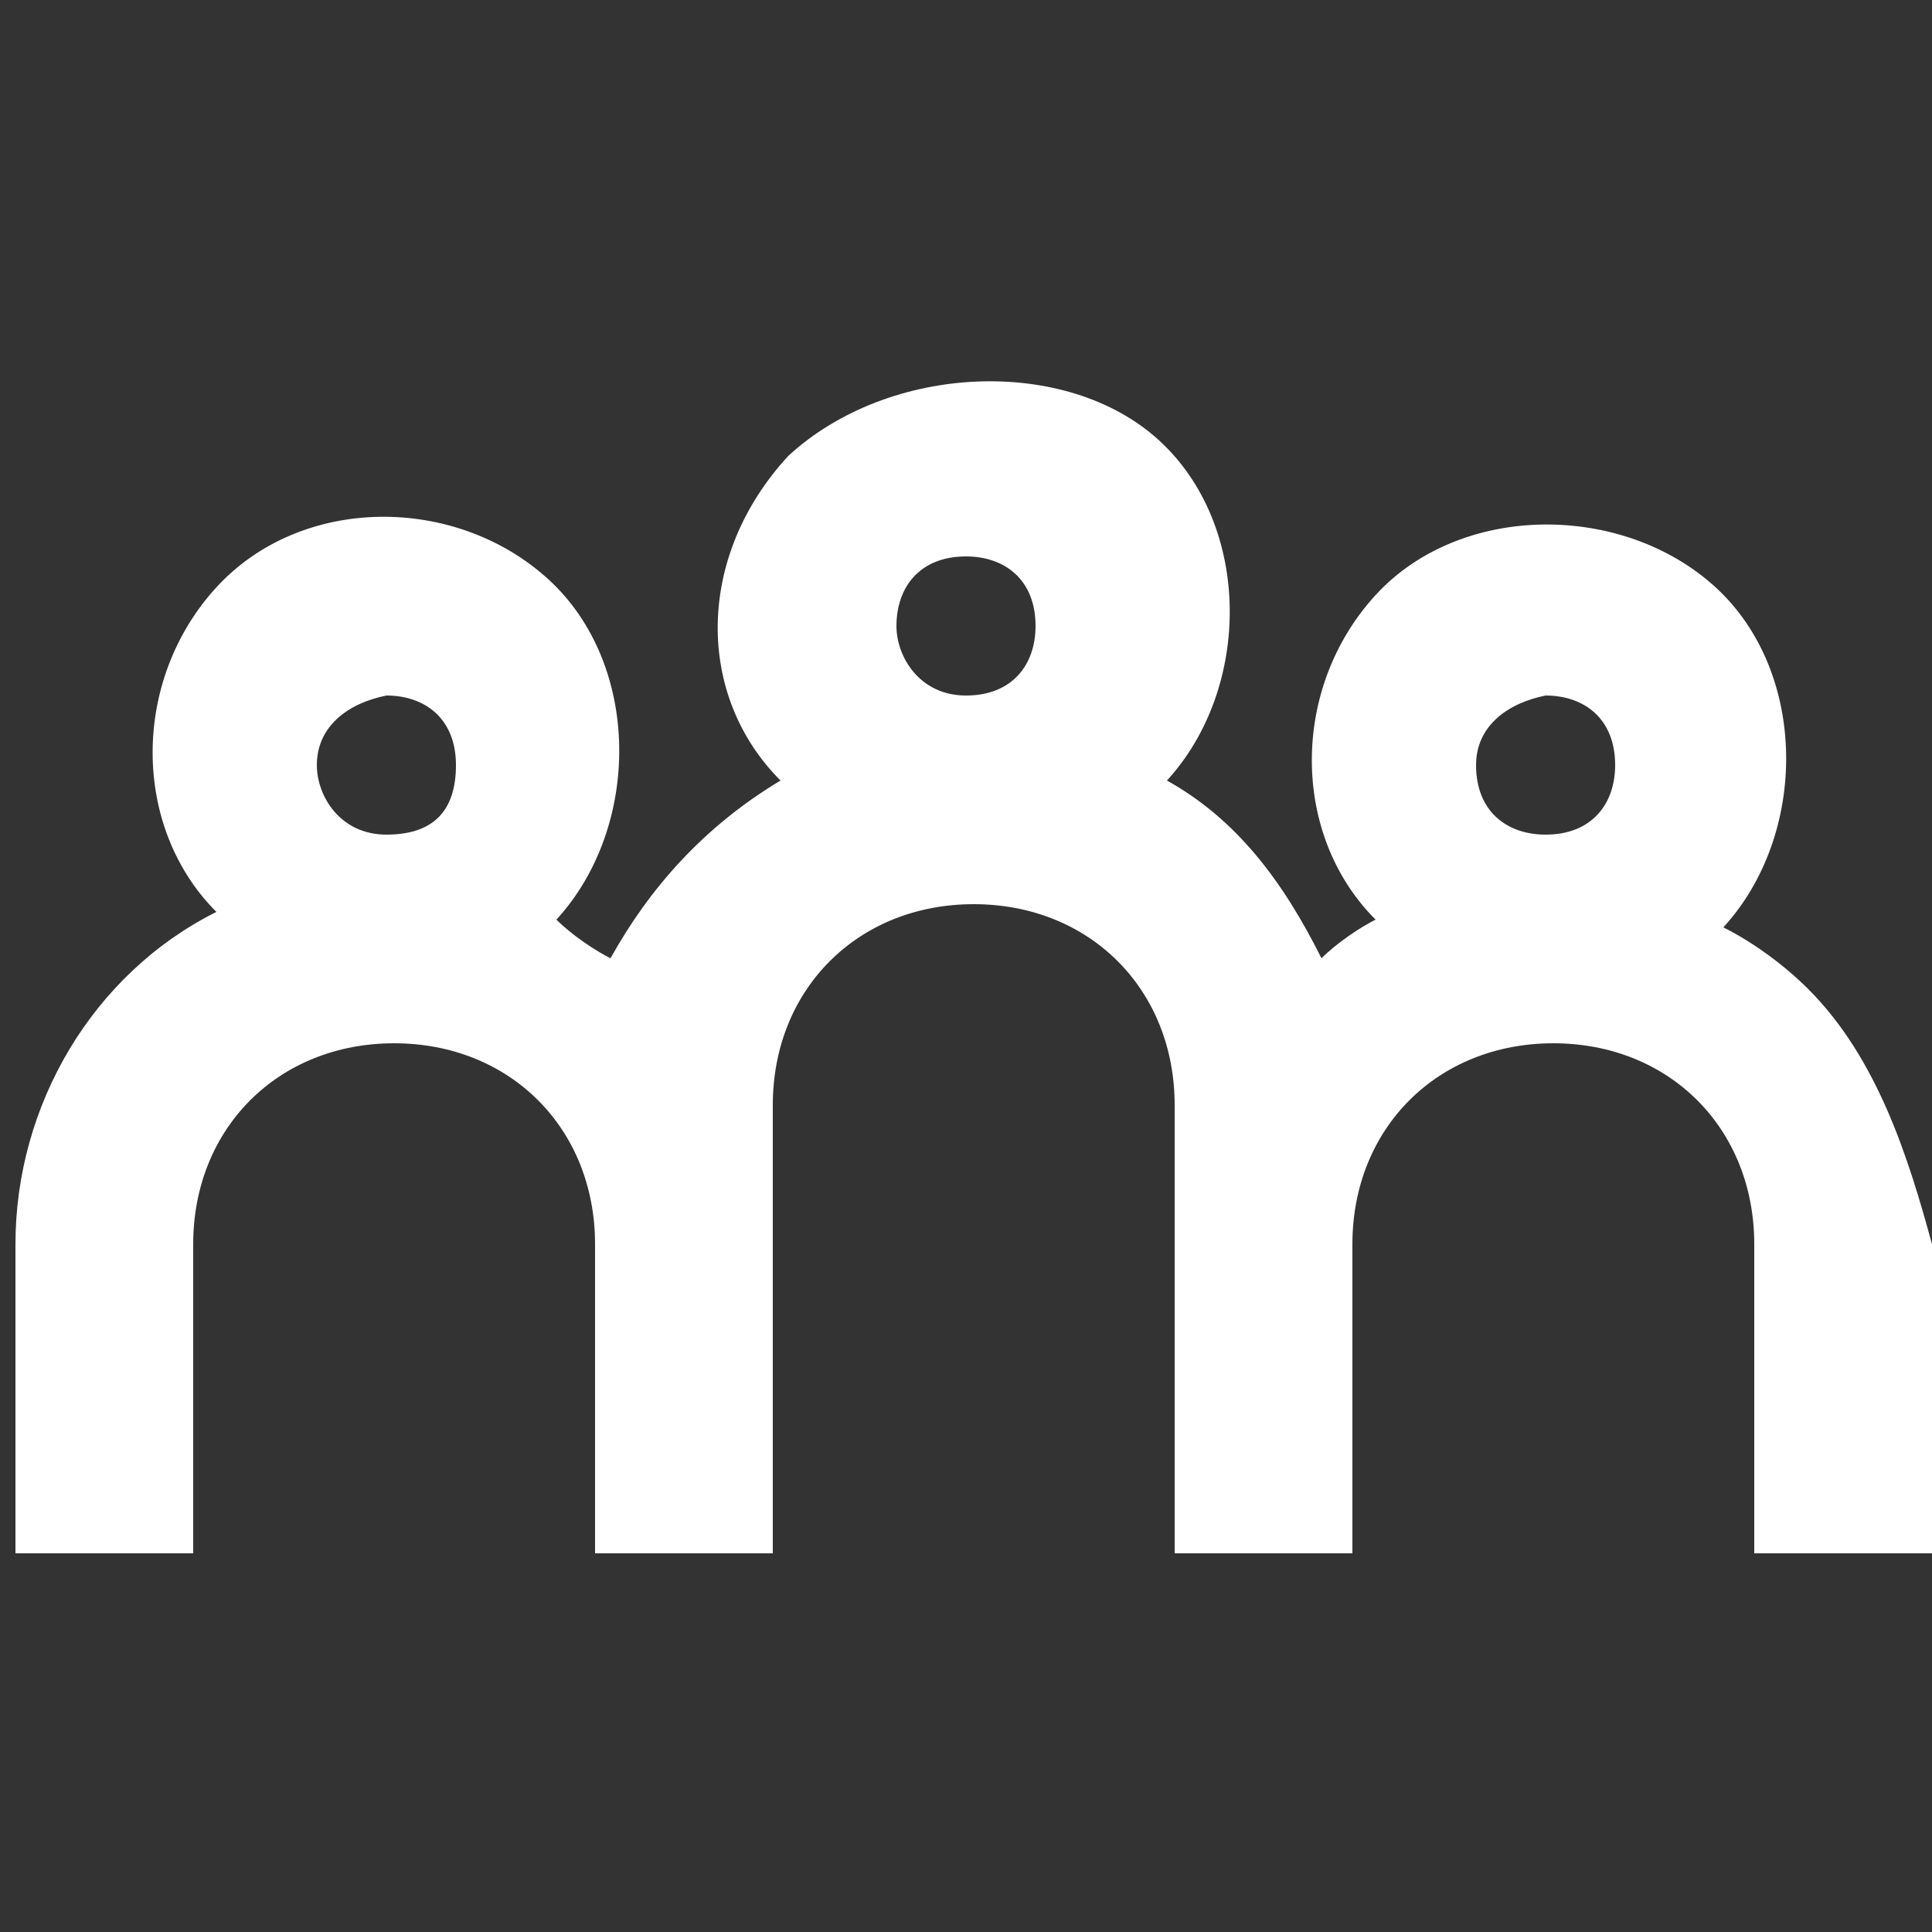
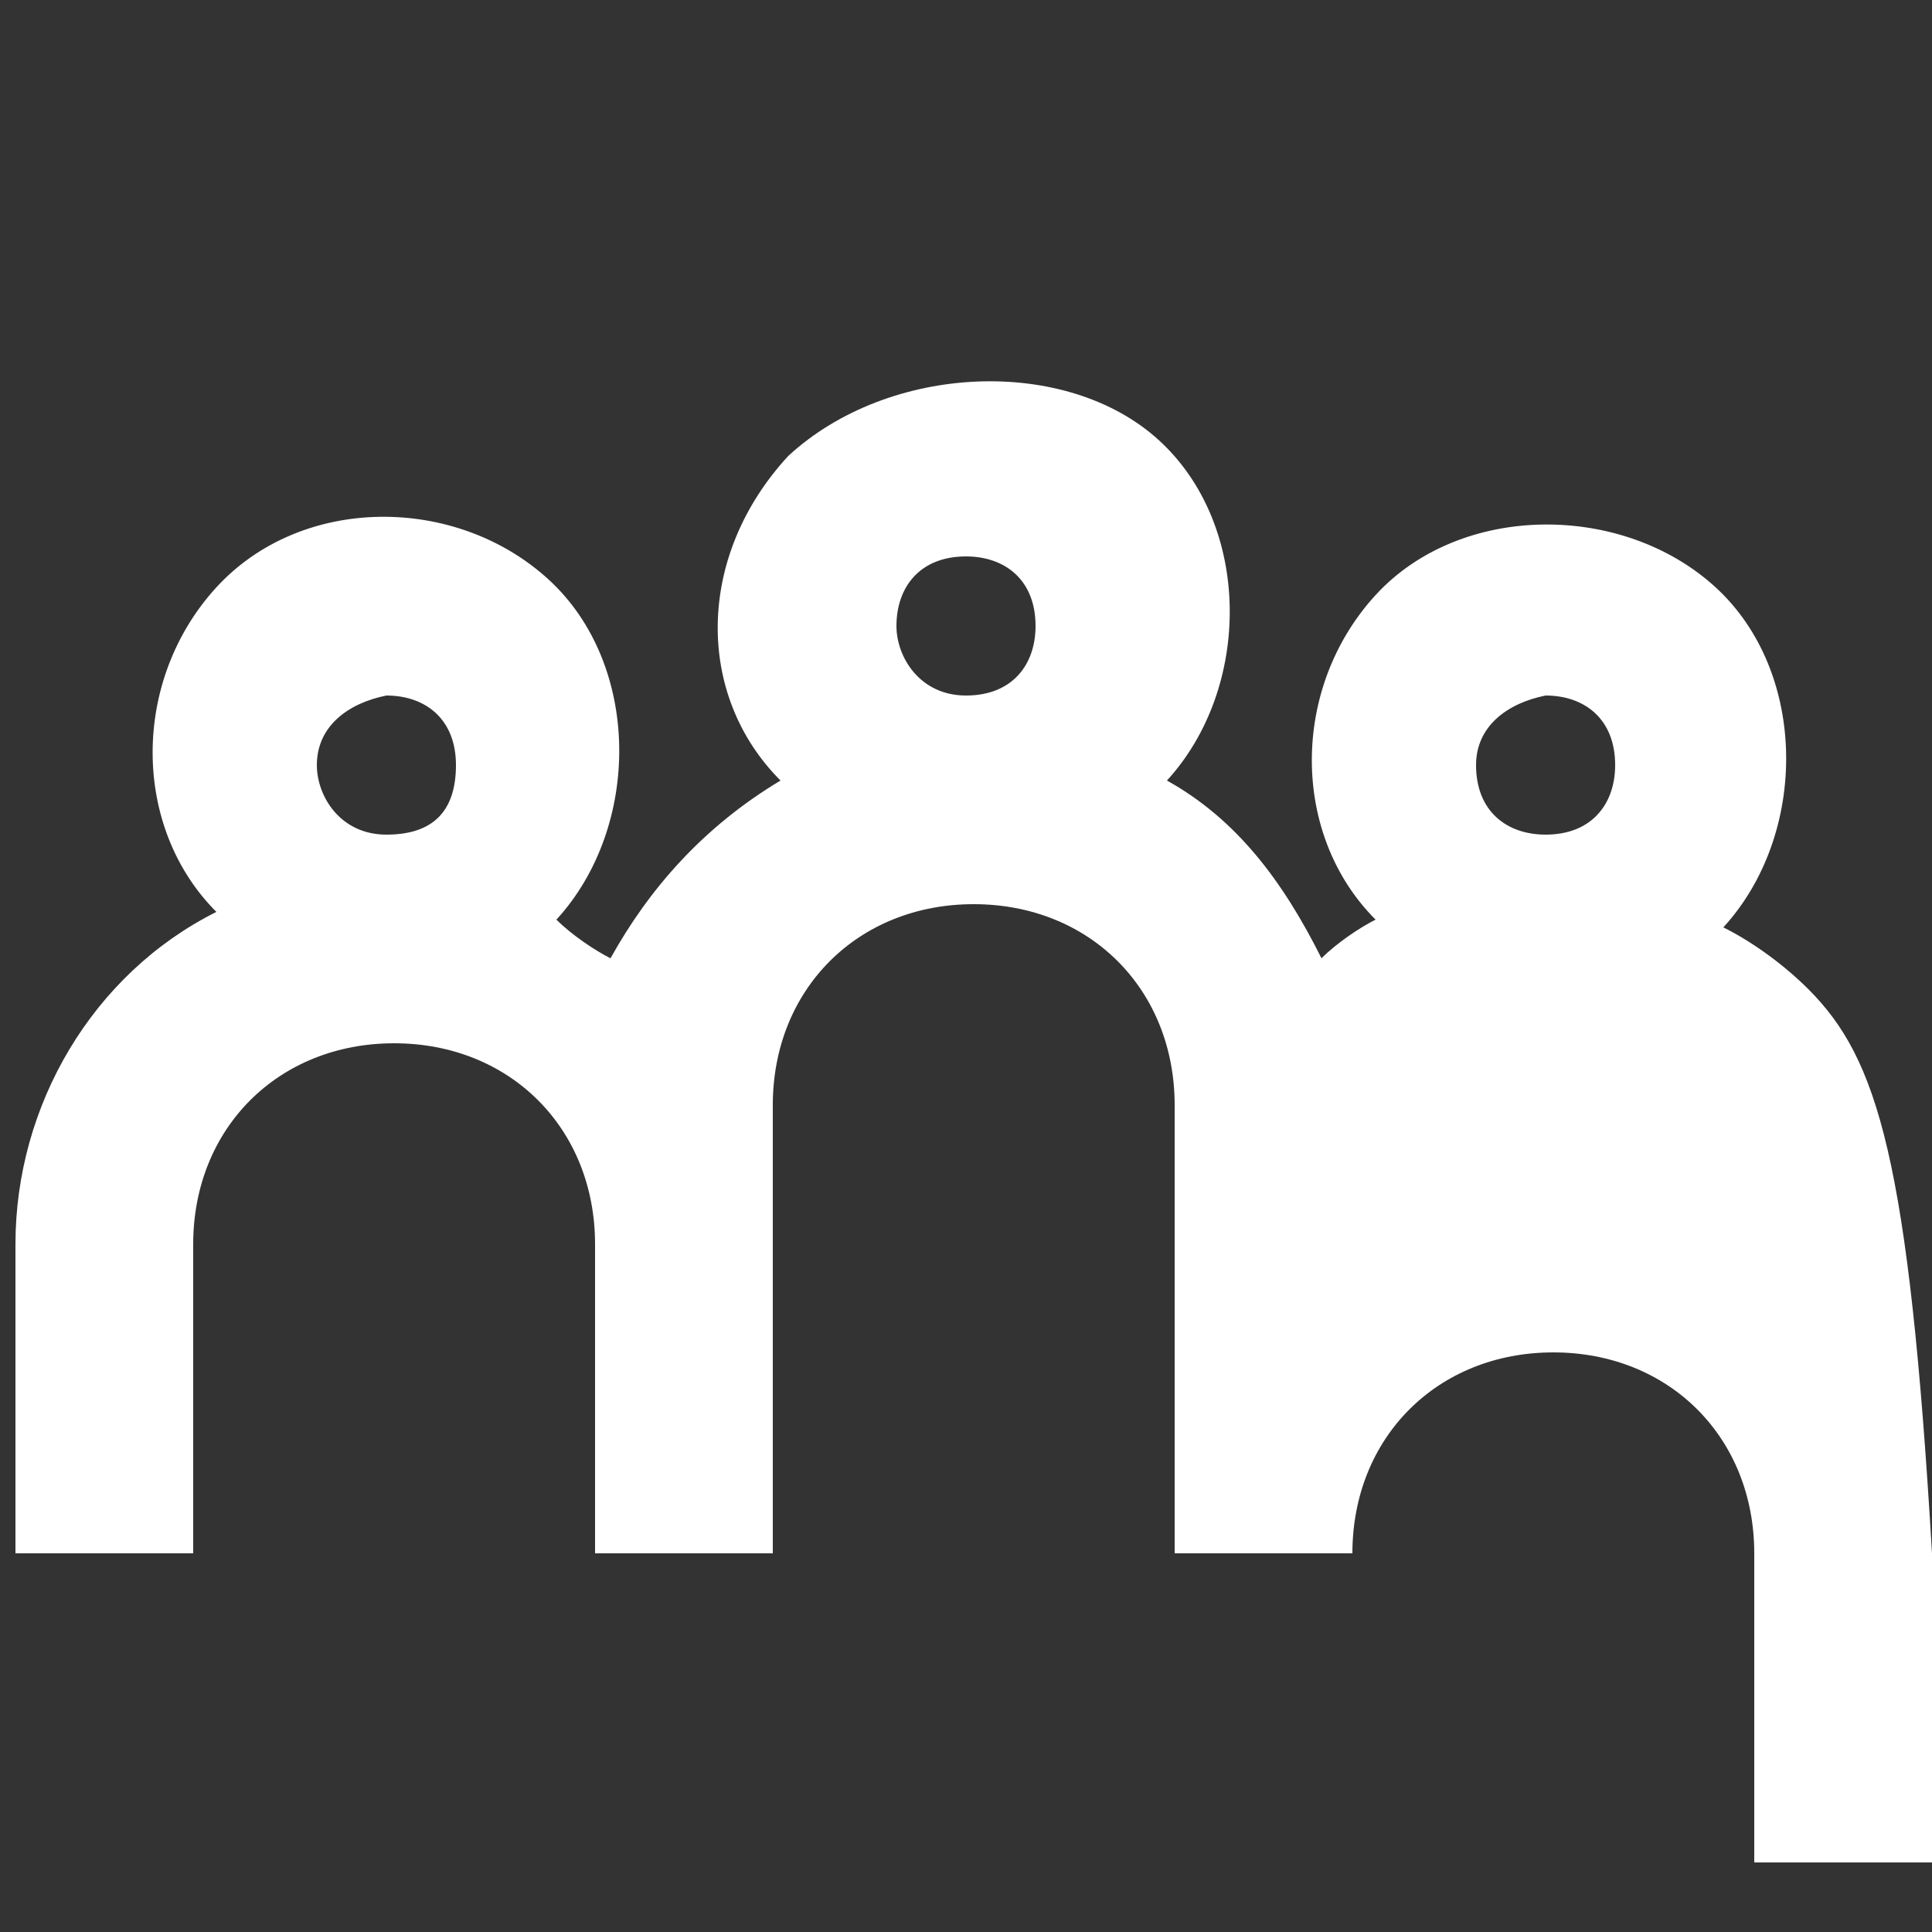
<svg xmlns="http://www.w3.org/2000/svg" version="1.1" id="Layer_1" x="0px" y="0px" width="25px" height="25px" viewBox="0 0 25 25" style="enable-background:new 0 0 25 25;" xml:space="preserve">
  <rect x="0" y="0" width="25" height="25" fill="#333333" stroke="none" />
  <style type="text/css">
	.st0{fill:#FFFFFF;}
</style>
-   <path class="st0" d="M23.4,12.8c-0.3-0.3-0.7-0.6-1.1-0.8c1.1-1.2,1.1-3.3-0.1-4.4s-3.3-1.1-4.4,0.1s-1.1,3.1,0,4.2  c-0.2,0.1-0.5,0.3-0.7,0.5c-0.5-1-1.1-1.8-2-2.3c1.1-1.2,1.1-3.3-0.1-4.4s-3.5-1-4.8,0.2C9,7.2,9,9,10.1,10.1  c-1,0.6-1.7,1.4-2.2,2.3c-0.2-0.1-0.5-0.3-0.7-0.5c1.1-1.2,1.1-3.3-0.1-4.4S3.9,6.4,2.8,7.6s-1.1,3.1,0,4.2  c-1.6,0.8-2.6,2.5-2.6,4.3v4h2.3v-4c0-1.5,1.1-2.6,2.6-2.6s2.6,1.1,2.6,2.6v4h2.3v-5.8c0-1.5,1.1-2.6,2.6-2.6s2.6,1.1,2.6,2.6v5.8  h2.3v-4c0-1.5,1.1-2.6,2.6-2.6c1.5,0,2.6,1.1,2.6,2.6v4h2.3v-4C24.7,15,24.3,13.7,23.4,12.8z M5,9c0.5,0,0.9,0.3,0.9,0.9  S5.6,10.8,5,10.8c-0.6,0-0.9-0.5-0.9-0.9l0,0C4.1,9.4,4.5,9.1,5,9L5,9z M12.5,7.2c0.5,0,0.9,0.3,0.9,0.9c0,0.5-0.3,0.9-0.9,0.9  s-0.9-0.5-0.9-0.9l0,0C11.6,7.6,11.9,7.2,12.5,7.2L12.5,7.2z M20,9c0.5,0,0.9,0.3,0.9,0.9c0,0.5-0.3,0.9-0.9,0.9  c-0.5,0-0.9-0.3-0.9-0.9C19.1,9.4,19.5,9.1,20,9L20,9z" />
+   <path class="st0" d="M23.4,12.8c-0.3-0.3-0.7-0.6-1.1-0.8c1.1-1.2,1.1-3.3-0.1-4.4s-3.3-1.1-4.4,0.1s-1.1,3.1,0,4.2  c-0.2,0.1-0.5,0.3-0.7,0.5c-0.5-1-1.1-1.8-2-2.3c1.1-1.2,1.1-3.3-0.1-4.4s-3.5-1-4.8,0.2C9,7.2,9,9,10.1,10.1  c-1,0.6-1.7,1.4-2.2,2.3c-0.2-0.1-0.5-0.3-0.7-0.5c1.1-1.2,1.1-3.3-0.1-4.4S3.9,6.4,2.8,7.6s-1.1,3.1,0,4.2  c-1.6,0.8-2.6,2.5-2.6,4.3v4h2.3v-4c0-1.5,1.1-2.6,2.6-2.6s2.6,1.1,2.6,2.6v4h2.3v-5.8c0-1.5,1.1-2.6,2.6-2.6s2.6,1.1,2.6,2.6v5.8  h2.3c0-1.5,1.1-2.6,2.6-2.6c1.5,0,2.6,1.1,2.6,2.6v4h2.3v-4C24.7,15,24.3,13.7,23.4,12.8z M5,9c0.5,0,0.9,0.3,0.9,0.9  S5.6,10.8,5,10.8c-0.6,0-0.9-0.5-0.9-0.9l0,0C4.1,9.4,4.5,9.1,5,9L5,9z M12.5,7.2c0.5,0,0.9,0.3,0.9,0.9c0,0.5-0.3,0.9-0.9,0.9  s-0.9-0.5-0.9-0.9l0,0C11.6,7.6,11.9,7.2,12.5,7.2L12.5,7.2z M20,9c0.5,0,0.9,0.3,0.9,0.9c0,0.5-0.3,0.9-0.9,0.9  c-0.5,0-0.9-0.3-0.9-0.9C19.1,9.4,19.5,9.1,20,9L20,9z" />
</svg>